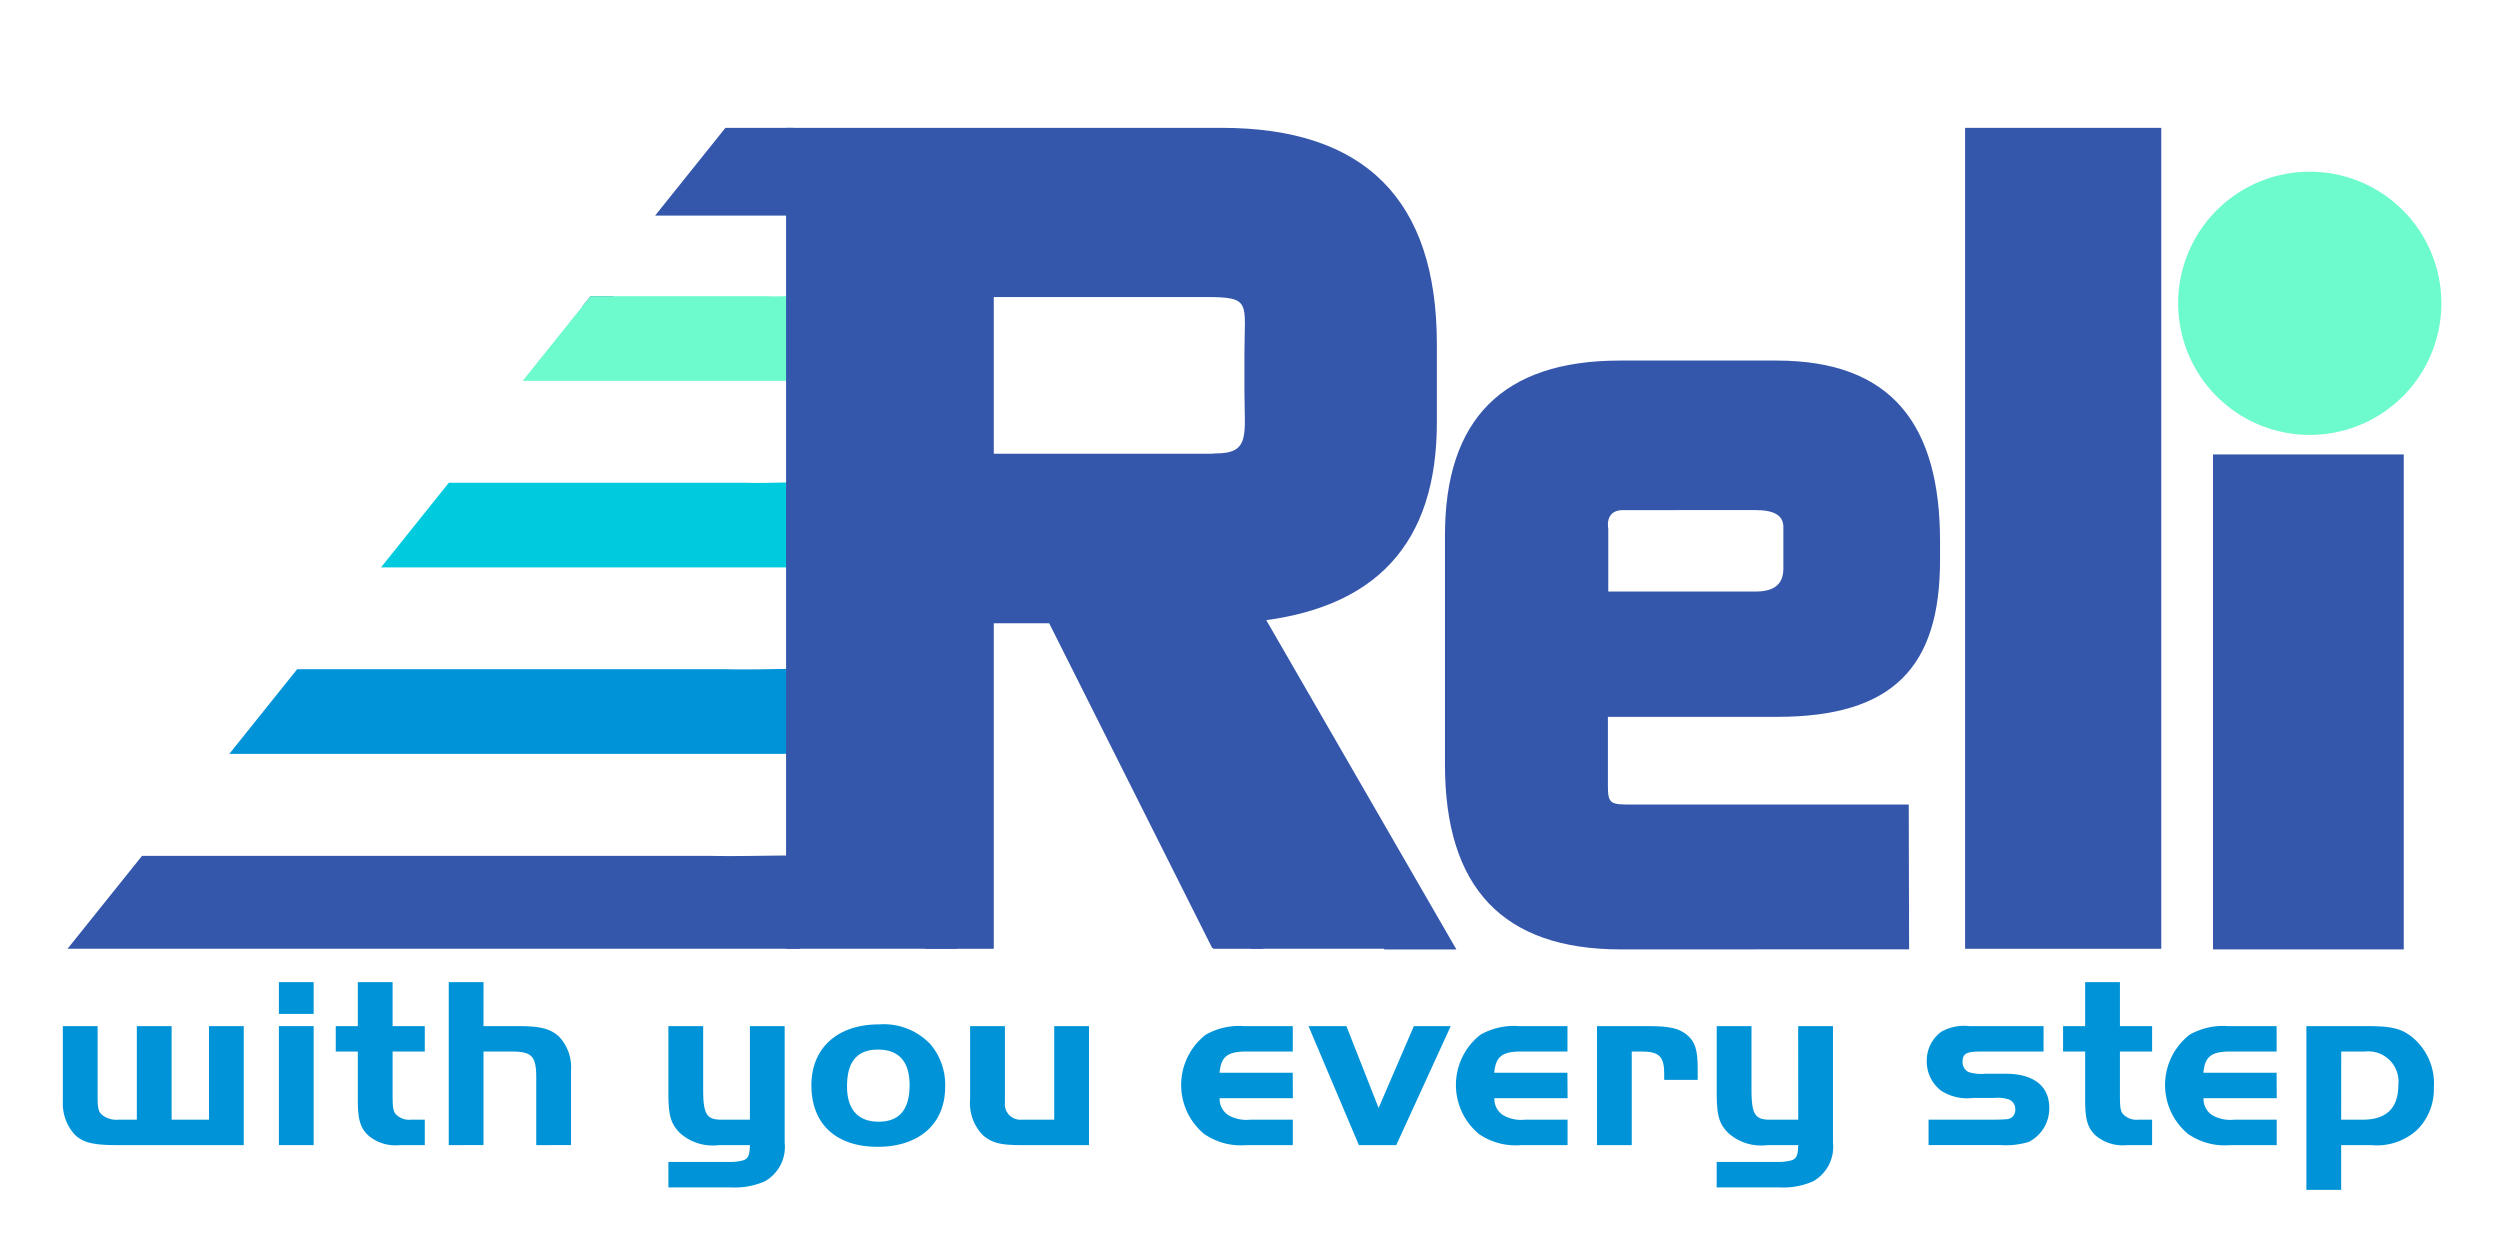
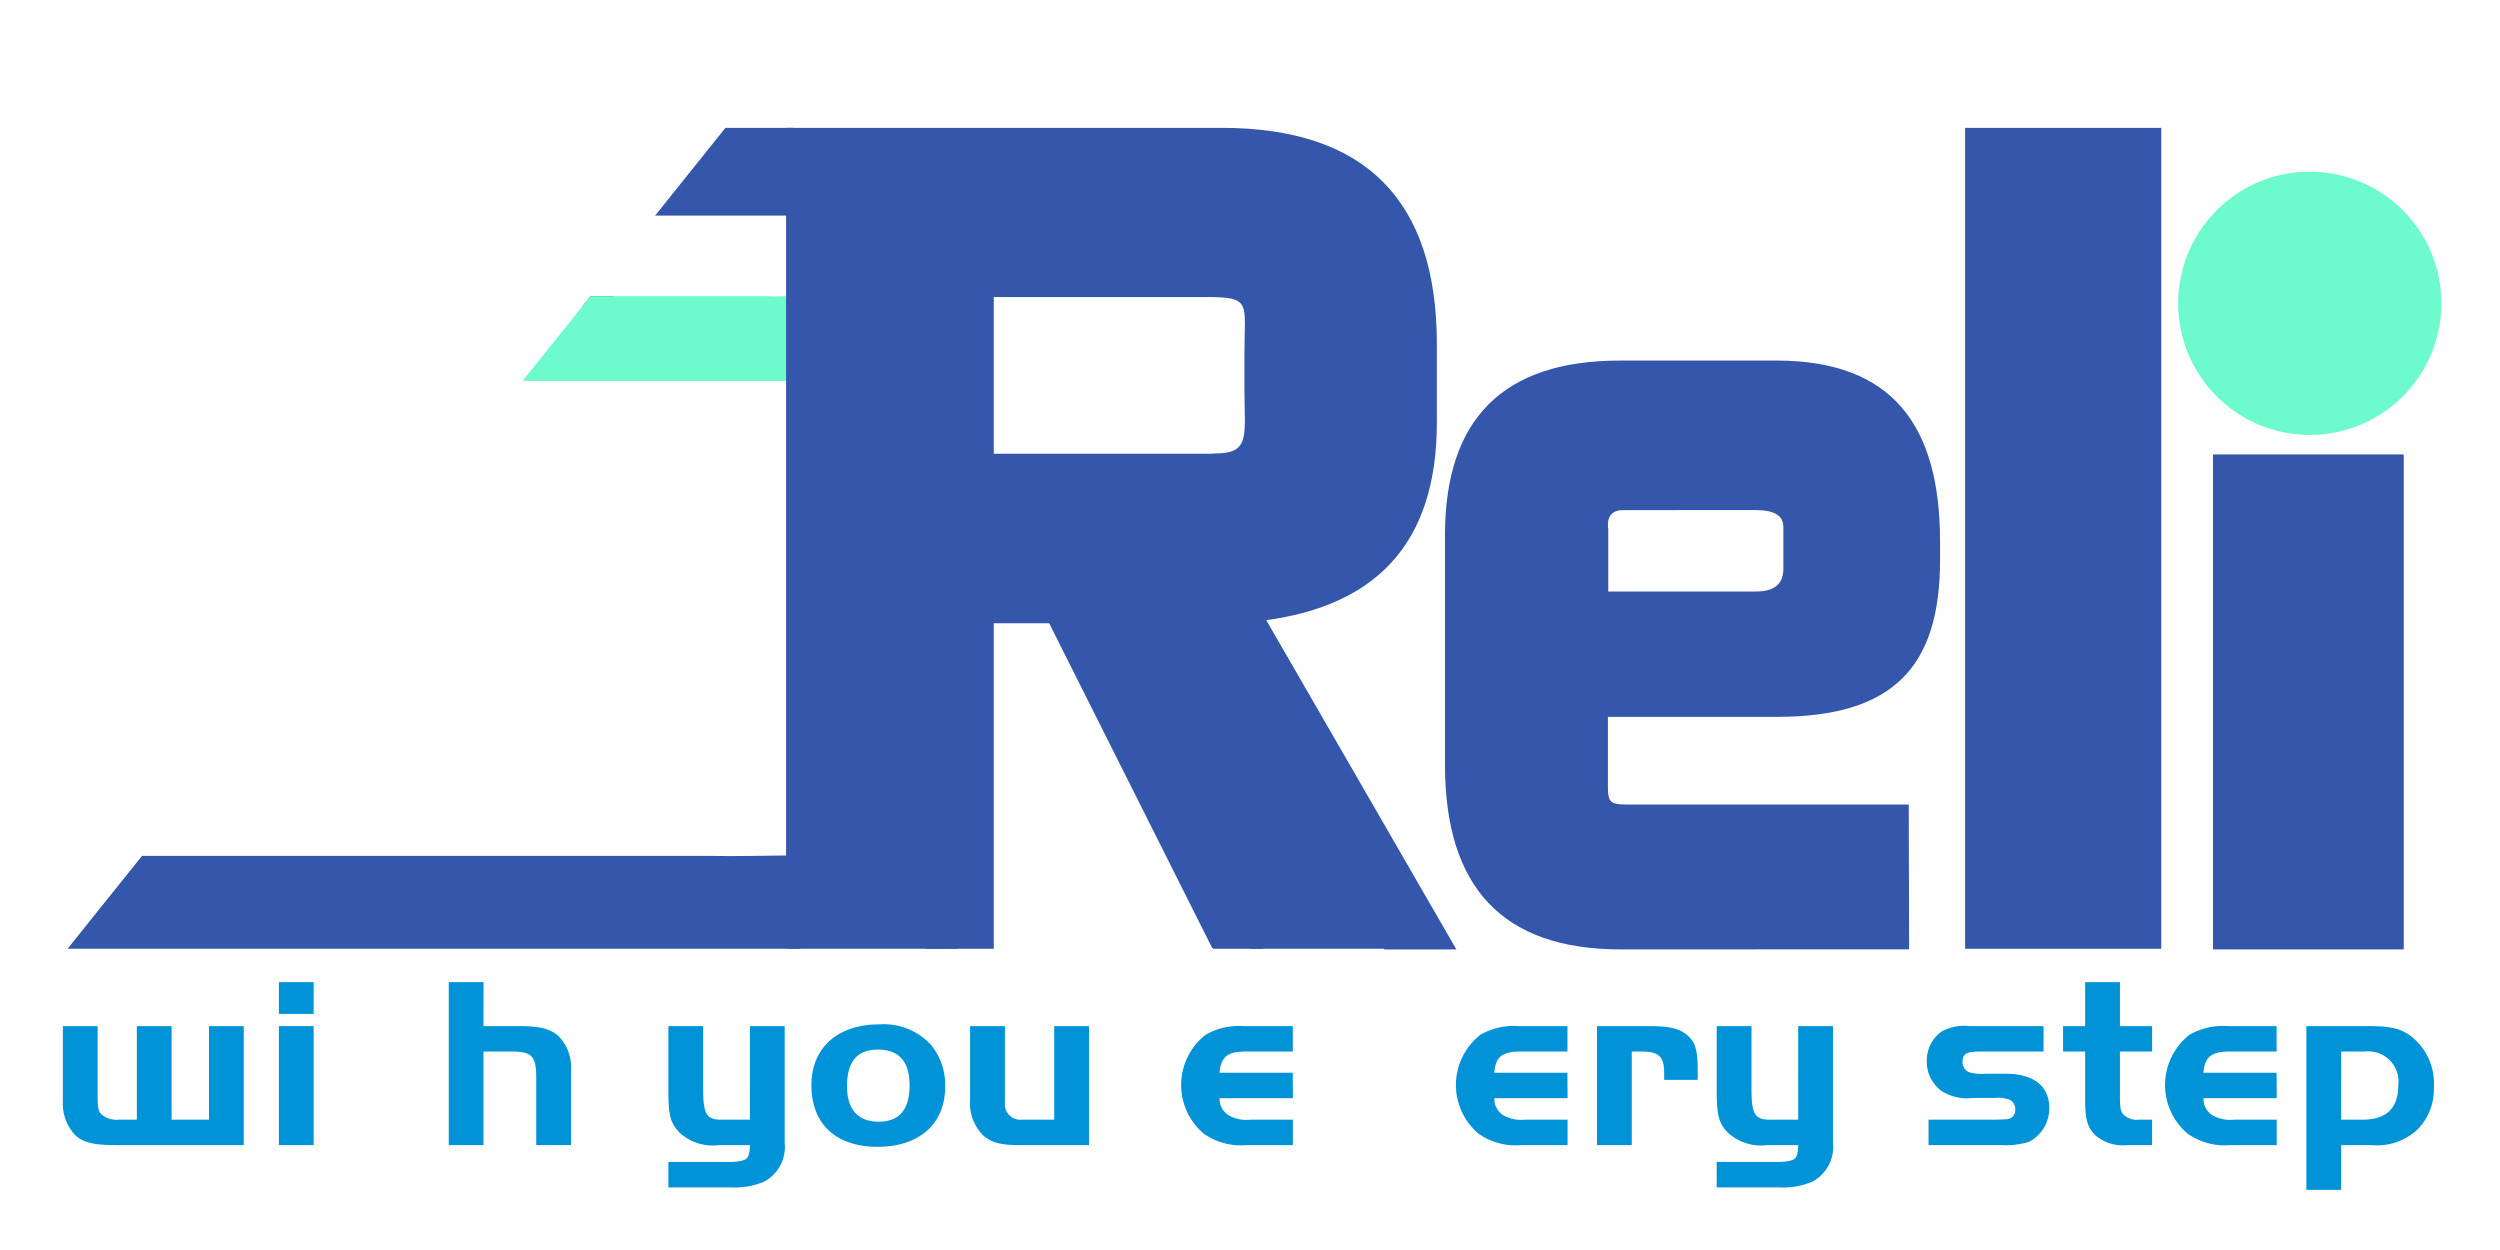
<svg xmlns="http://www.w3.org/2000/svg" id="Layer_1" data-name="Layer 1" viewBox="0 0 200 100">
  <defs>
    <style>.cls-1{fill:none;}.cls-2{fill:#0093d8;}.cls-3{clip-path:url(#clip-path);}.cls-4{fill:#3456ab;}.cls-5{fill:#00cadd;}.cls-6{fill:#6dfacd;}</style>
    <clipPath id="clip-path">
      <rect class="cls-1" x="-234.29" y="-136.141" width="684.735" height="385.141" />
    </clipPath>
  </defs>
  <title>Reli logo-200</title>
  <path class="cls-2" d="M10.946,82.089h2.783v7.486h2.99V82.089H19.5v9.519H9.284c-1.848,0-2.7-.214-3.343-.879a3.694,3.694,0,0,1-.914-2.581V82.089H7.81v5.649c0,.939.062,1.193.374,1.466a1.845,1.845,0,0,0,1.287.371h1.475Z" />
  <path class="cls-2" d="M22.311,78.571h2.782v2.541H22.311Zm2.782,3.518v9.519H22.311V82.089Z" />
-   <path class="cls-2" d="M28.625,78.571h2.783v3.518h2.575v2.033H31.408v3.46c0,.978.042,1.271.229,1.524a1.473,1.473,0,0,0,1.246.469h1.1v2.033H31.969a3.343,3.343,0,0,1-2.45-.723c-.686-.606-.894-1.31-.894-2.854V84.122H26.86V82.089h1.765Z" />
  <path class="cls-2" d="M38.679,82.089h2.845c1.683,0,2.534.216,3.2.841a3.582,3.582,0,0,1,.955,2.736v5.942H42.9V86.194c0-1.7-.353-2.072-1.973-2.072H38.679v7.486H35.9V78.571h2.783Z" />
  <path class="cls-2" d="M59.992,82.089h2.782v9.324a3.157,3.157,0,0,1-1.619,3.108,6.012,6.012,0,0,1-2.721.469H53.471V92.957h4.963a3.786,3.786,0,0,0,1.039-.137c.332-.117.457-.332.5-.86l.021-.352H57.521a3.922,3.922,0,0,1-3.136-.977c-.727-.742-.914-1.388-.914-3.225V82.089h2.783v5.062c0,1.975.269,2.424,1.454,2.424h2.284Z" />
  <path class="cls-2" d="M74.449,83.556a5.014,5.014,0,0,1,1.163,3.4c0,2.952-2.076,4.789-5.4,4.789s-5.3-1.817-5.3-4.926c0-2.99,2.1-4.867,5.4-4.867A5.14,5.14,0,0,1,74.449,83.556ZM67.762,86.9c0,1.858.873,2.835,2.534,2.835,1.641,0,2.471-.958,2.471-2.913,0-1.895-.851-2.853-2.533-2.853C68.572,83.966,67.762,84.943,67.762,86.9Z" />
  <path class="cls-2" d="M84.338,82.089h2.783v9.519H81.659c-1.62,0-2.284-.175-2.991-.762a3.633,3.633,0,0,1-1.059-2.893V82.089h2.784v6.118a1.238,1.238,0,0,0,1.329,1.368h2.616Z" />
  <path class="cls-2" d="M103.429,87.855H97.572a1.534,1.534,0,0,0,.748,1.388,2.916,2.916,0,0,0,1.7.332h3.406v2.033h-3.7a5.159,5.159,0,0,1-3.406-.9,5.095,5.095,0,0,1,.146-7.936,5.41,5.41,0,0,1,3.052-.684h3.905v2.033h-3.7c-1.516,0-2.035.391-2.16,1.7h5.857Z" />
-   <path class="cls-2" d="M113.109,82.089h2.95L111.7,91.608h-2.99l-4.029-9.519h3.032l2.575,6.549Z" />
  <path class="cls-2" d="M125.407,87.855h-5.856a1.53,1.53,0,0,0,.748,1.388,2.912,2.912,0,0,0,1.7.332h3.406v2.033h-3.7a5.157,5.157,0,0,1-3.406-.9,5.1,5.1,0,0,1,.145-7.936,5.416,5.416,0,0,1,3.053-.684h3.9v2.033h-3.7c-1.517,0-2.035.391-2.16,1.7h5.856Z" />
  <path class="cls-2" d="M131.869,82.089c1.7,0,2.472.177,3.115.724.623.527.831,1.192.831,2.638v.939h-2.679v-.509c0-1.349-.415-1.759-1.786-1.759h-.81v7.486h-2.782V82.089Z" />
  <path class="cls-2" d="M143.854,82.089h2.784v9.324a3.158,3.158,0,0,1-1.62,3.108,6.015,6.015,0,0,1-2.721.469h-4.963V92.957H142.3a3.772,3.772,0,0,0,1.038-.137c.333-.117.457-.332.5-.86l.02-.352h-2.471a3.926,3.926,0,0,1-3.136-.977c-.726-.742-.913-1.388-.913-3.225V82.089h2.782v5.062c0,1.975.271,2.424,1.454,2.424h2.284Z" />
  <path class="cls-2" d="M163.484,84.122h-4.942c-1.246,0-1.537.156-1.537.841a.879.879,0,0,0,.477.8,3.332,3.332,0,0,0,1.33.136h1.64c2.223,0,3.489.978,3.489,2.718a3,3,0,0,1-1.64,2.736,6.376,6.376,0,0,1-2.264.254h-5.753V89.575h4.943c.685,0,1.08-.019,1.308-.039a.718.718,0,0,0,.686-.762.815.815,0,0,0-.52-.821,2.818,2.818,0,0,0-1.163-.117h-1.7a3.822,3.822,0,0,1-2.555-.586,2.933,2.933,0,0,1-1.142-2.385,2.859,2.859,0,0,1,1.163-2.326,3.724,3.724,0,0,1,2.243-.45h5.939Z" />
  <path class="cls-2" d="M166.812,78.571h2.782v3.518h2.575v2.033h-2.575v3.46c0,.978.042,1.271.228,1.524a1.476,1.476,0,0,0,1.246.469h1.1v2.033h-2.014a3.347,3.347,0,0,1-2.451-.723c-.685-.606-.892-1.31-.892-2.854V84.122h-1.766V82.089h1.766Z" />
  <path class="cls-2" d="M182.14,87.855h-5.857a1.532,1.532,0,0,0,.748,1.388,2.914,2.914,0,0,0,1.7.332h3.407v2.033h-3.7a5.159,5.159,0,0,1-3.406-.9,5.095,5.095,0,0,1,.146-7.936,5.41,5.41,0,0,1,3.052-.684h3.9v2.033h-3.7c-1.516,0-2.035.391-2.16,1.7h5.857Z" />
  <path class="cls-2" d="M189.37,82.089c1.89,0,2.679.177,3.53.821A4.784,4.784,0,0,1,194.707,87a4.566,4.566,0,0,1-1.329,3.382,4.761,4.761,0,0,1-3.635,1.231h-2.45v3.578h-2.782v-13.1Zm-2.077,7.486H189c1.91,0,2.866-.918,2.866-2.775a2.415,2.415,0,0,0-2.658-2.678h-1.911Z" />
  <g class="cls-3">
    <path class="cls-4" d="M64.462,68.382a9.468,9.468,0,0,1-1.068.058c-.064,0-.128-.006-.192-.012s-.153.012-.229.012c-2.1.014-4.184.073-6.263.027H11.363L5.405,75.9h58.62Z" />
-     <path class="cls-2" d="M64.025,53.46a2.276,2.276,0,0,1-.506.054,1.314,1.314,0,0,1-.154-.012c-.061.006-.123.012-.184.012-1.689.012-3.358.066-5.026.024H23.772l-5.428,6.773H64.025Z" />
-     <path class="cls-5" d="M64.025,38.539a1.351,1.351,0,0,1-.387.054.774.774,0,0,1-.117-.012,1.118,1.118,0,0,1-.141.012c-1.289.012-2.563.066-3.836.024H35.908L30.48,45.391H64.025Z" />
    <path class="cls-4" d="M46.607,24.486c-.229.976-.449,1.975-.653,3.009l3.129-3.8H47.241Z" />
    <path class="cls-6" d="M64.025,23.618a.509.509,0,0,1-.231.054.285.285,0,0,1-.07-.012.4.4,0,0,1-.084.012c-.77.011-1.53.066-2.29.023H47.241l-5.428,6.774H64.025Z" />
    <polygon class="cls-4" points="63.459 10.227 58.034 10.227 52.41 17.246 63.459 17.246 63.459 10.227" />
    <path class="cls-4" d="M97.718,10.227q17.23,0,17.231,17.3v6.263c0,9.558-4.724,15.08-15.1,15.986L115.6,75.9H100.034L85.953,49.862H76.6V75.9H62.886V10.227Zm-.505,26.046c2.843.023,2.342-1.481,2.342-4.99V28.275c0-4.041.6-4.512-3.008-4.512H76.494V36.3H96.887c.108,0,.218-.023.326-.023" />
    <path class="cls-4" d="M129.664,75.953c-9.455,0-14.066-4.955-14.066-14.782V42.815c0-9.259,4.611-13.97,13.989-13.97h12.529c9.3,0,13.087,5.211,13.087,14.47v1.5c0,8.528-3.734,12.533-13.035,12.533H128.632v5.515c0,1.5.237,1.5,2.006,1.5H152.7l.028,11.582Zm.171-35.145c-1.5,0-1.173,1.5-1.173,1.5v5.014h11.793c1.5,0,2.215-.6,2.215-1.847V42.166c0-.923-.717-1.358-2.215-1.358Z" />
    <rect class="cls-4" x="157.208" y="10.228" width="15.693" height="65.674" />
    <rect class="cls-4" x="177.041" y="36.354" width="15.259" height="39.599" />
    <path class="cls-6" d="M195.309,24.264a10.528,10.528,0,1,1-10.528-10.527,10.528,10.528,0,0,1,10.528,10.527" />
    <rect class="cls-4" x="73.987" y="21.257" width="5.515" height="54.645" />
    <rect class="cls-4" x="90.063" y="46.648" width="4.029" height="29.889" transform="translate(-17.846 47.852) rotate(-26.654)" />
    <rect class="cls-4" x="97.048" y="70.387" width="4.011" height="5.515" />
    <polygon class="cls-4" points="99.557 46.591 95.238 49.084 110.754 75.957 116.512 75.957 99.557 46.591" />
  </g>
</svg>